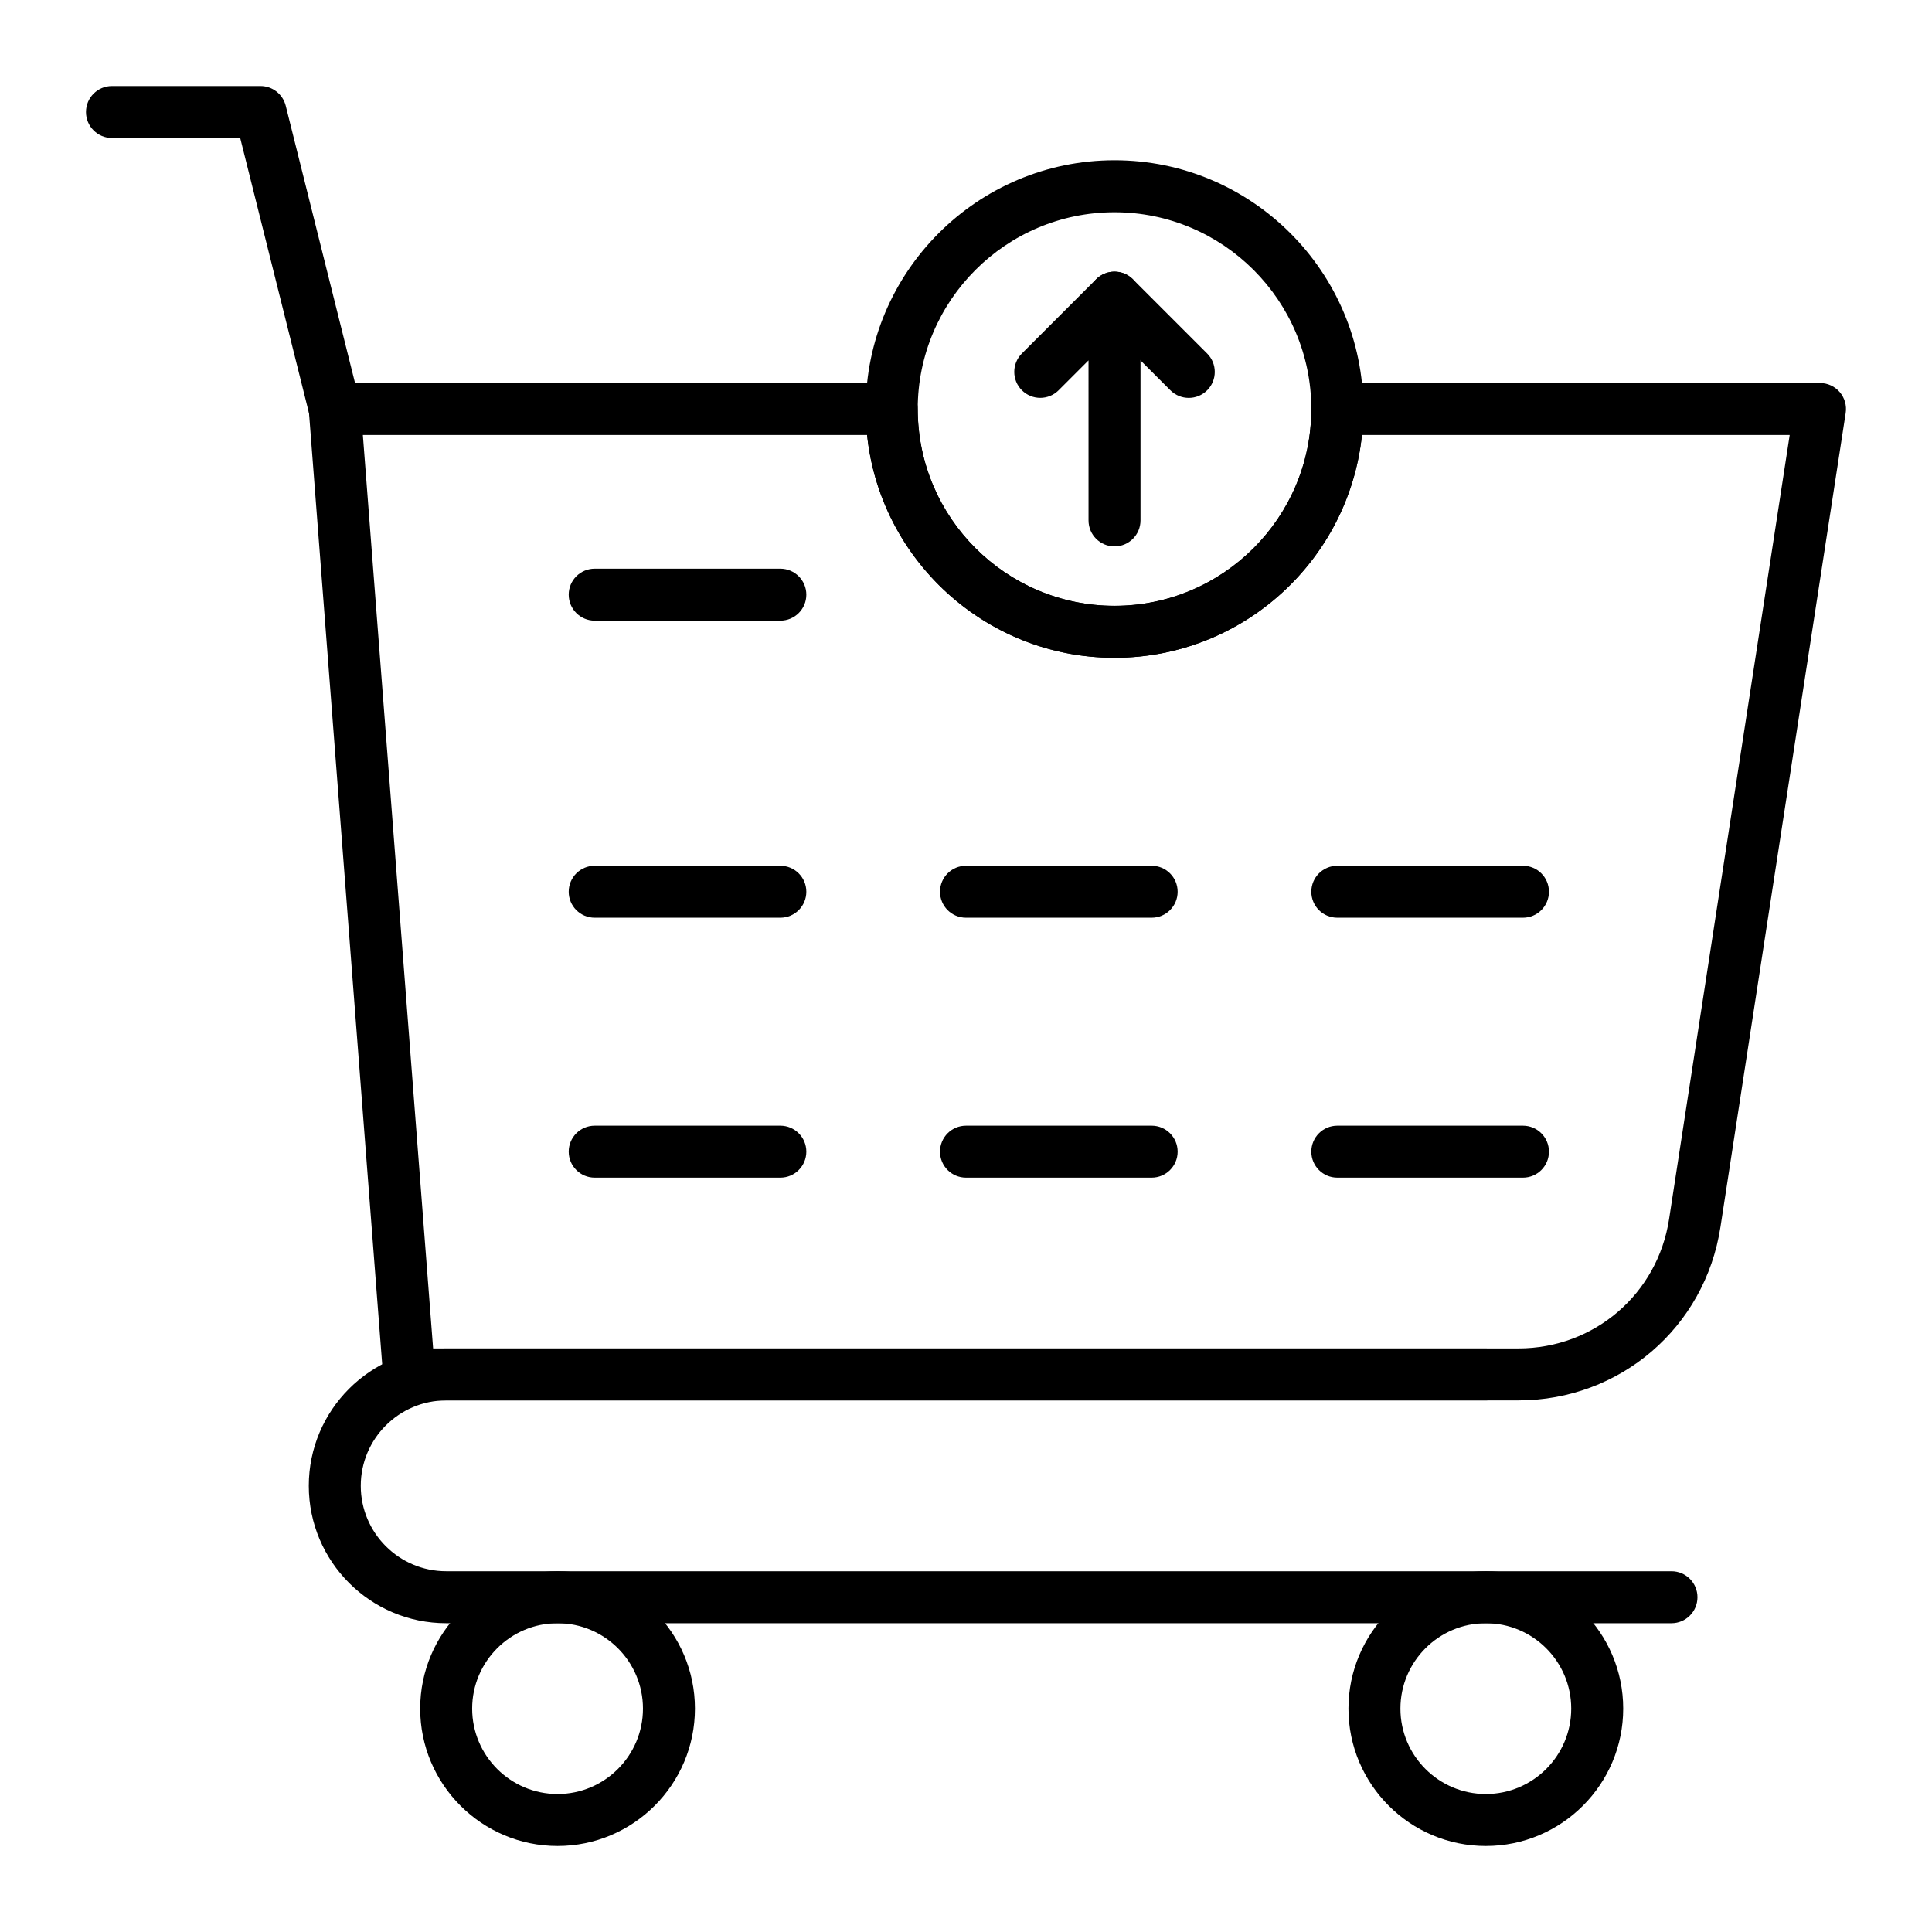
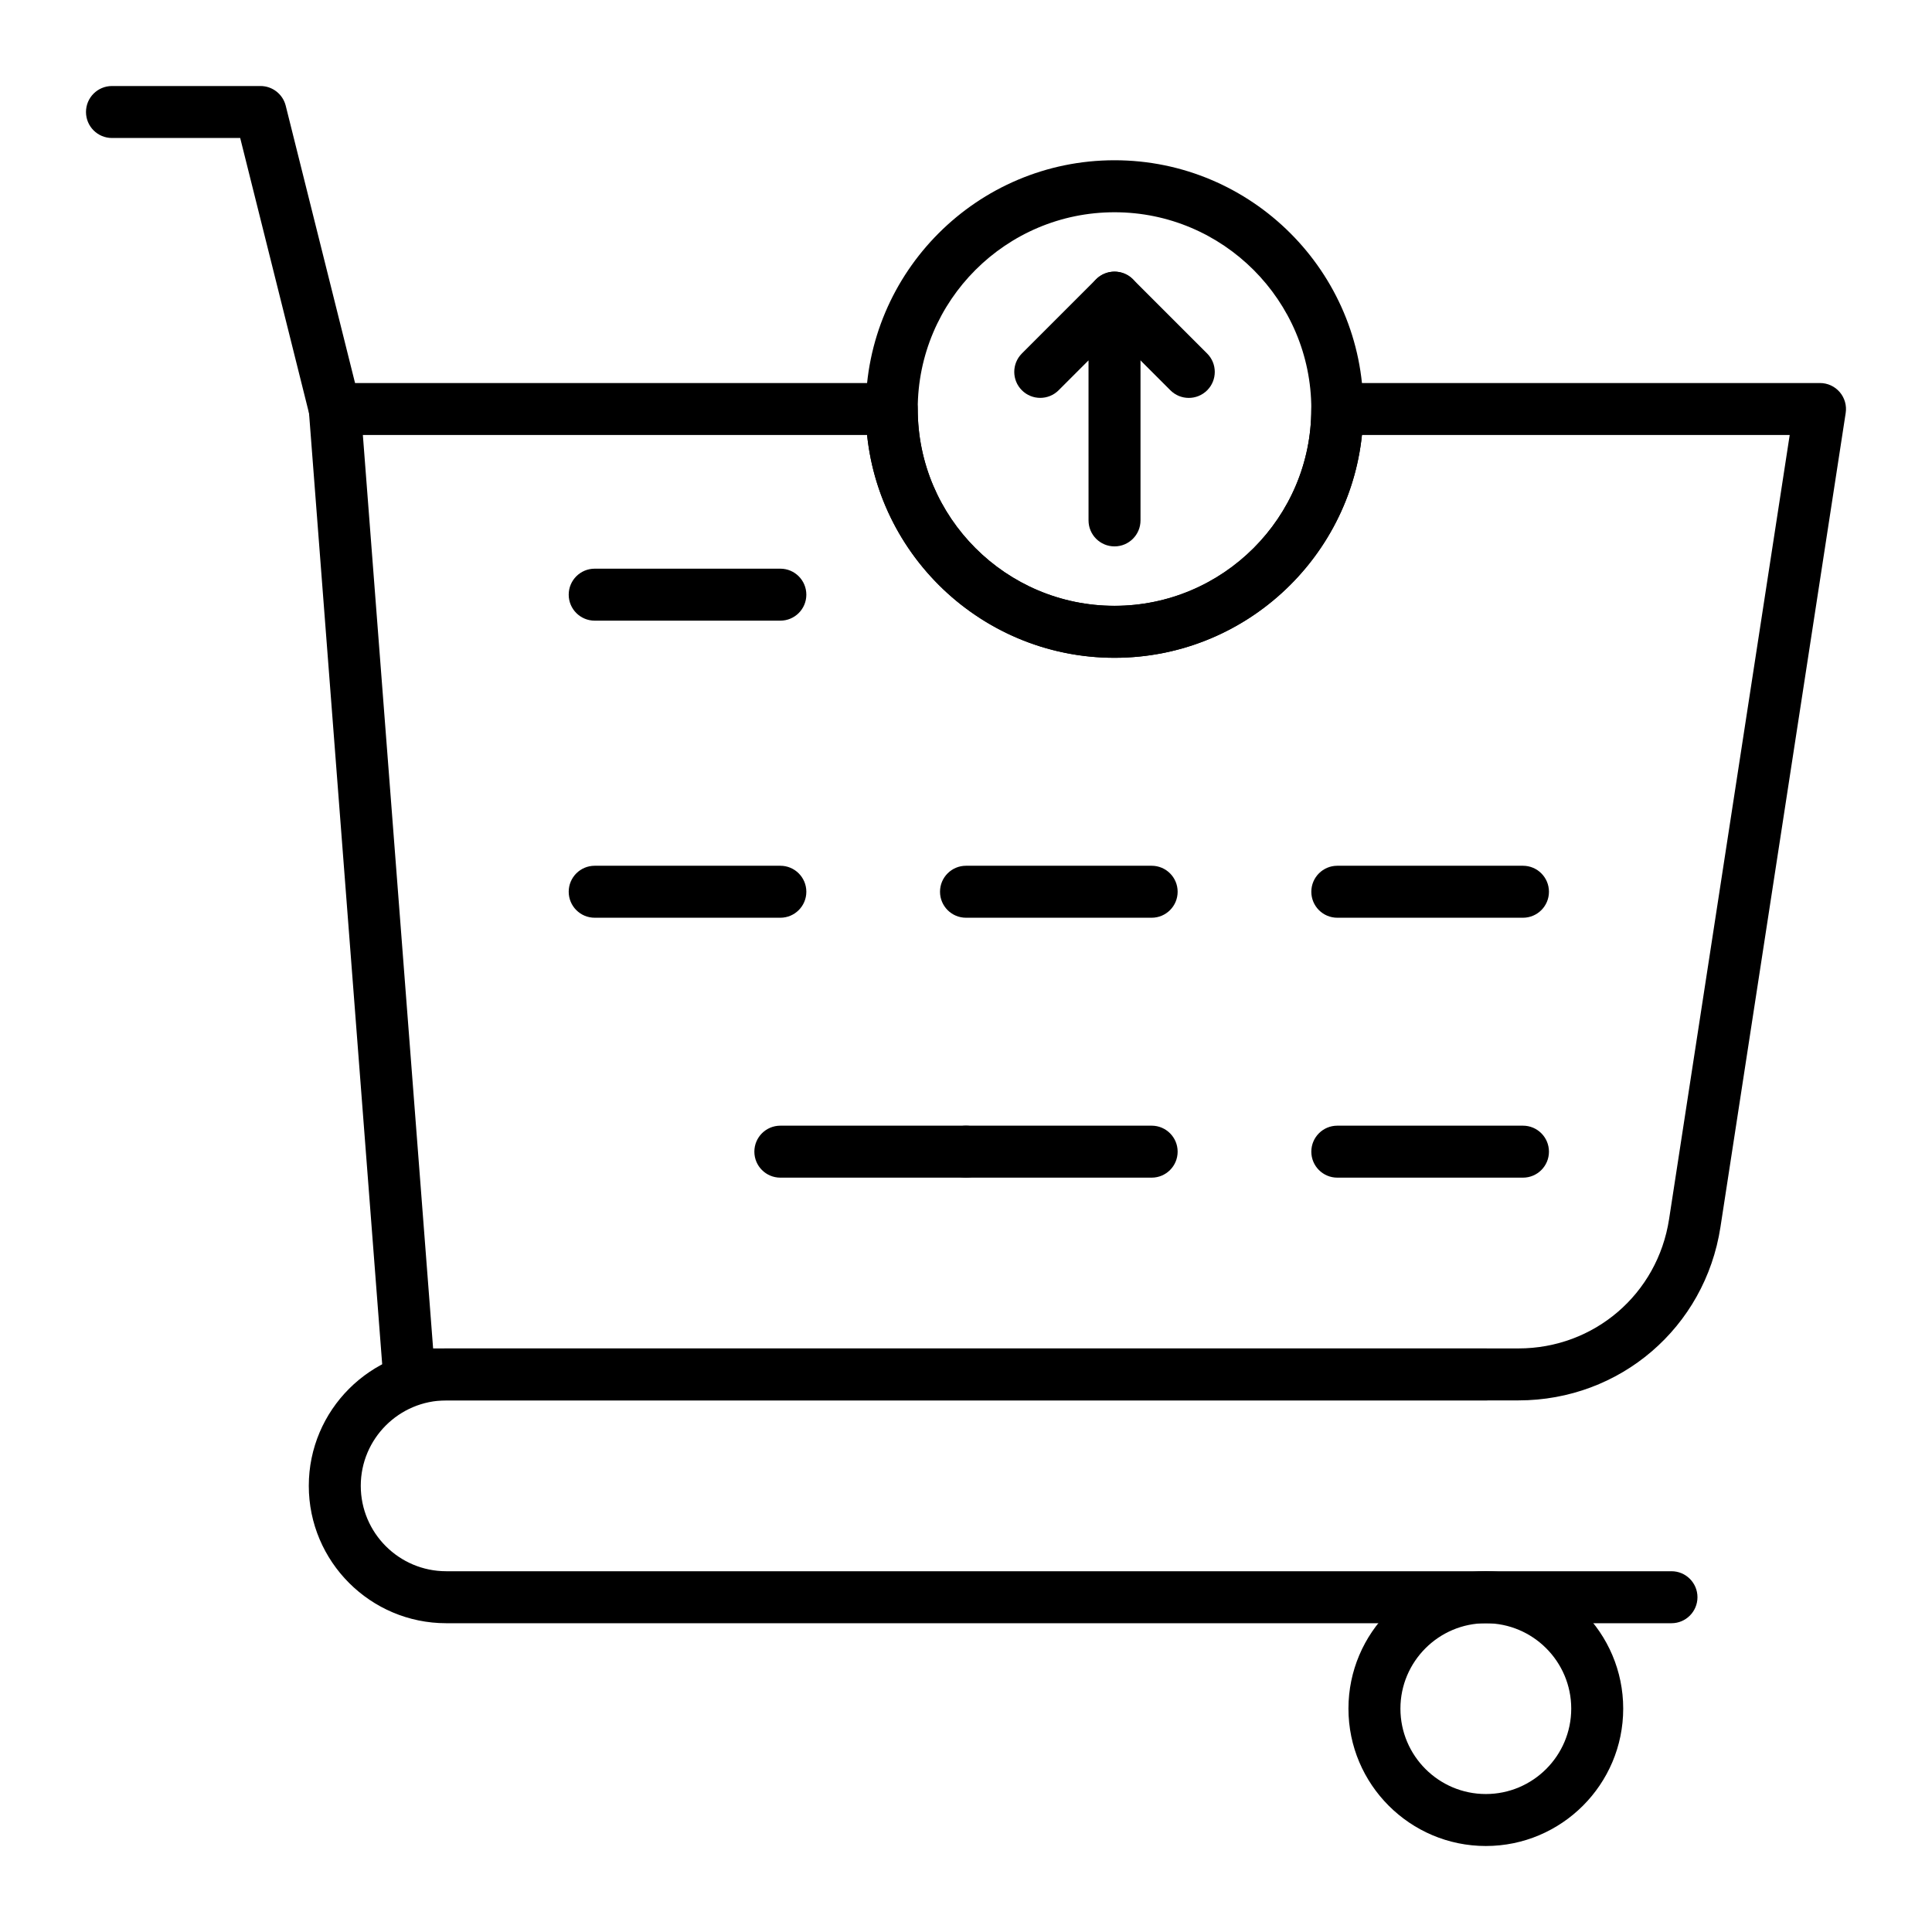
<svg xmlns="http://www.w3.org/2000/svg" fill="#000000" width="800px" height="800px" version="1.1" viewBox="144 144 512 512">
  <g>
    <path d="m232.71 259.29c-3.086 0-5.894-2.09-6.676-5.219l-18.379-73.5h-33.98c-3.805 0-6.887-3.082-6.887-6.887 0-3.805 3.082-6.887 6.887-6.887h39.359c3.16 0 5.914 2.152 6.684 5.219l19.68 78.719c0.922 3.691-1.32 7.43-5.012 8.352-0.562 0.141-1.125 0.203-1.676 0.203z" />
    <path d="m586.96 574.17h-324.72c-20.074 0-36.406-16.332-36.406-36.406s16.332-36.406 36.406-36.406h275.52c3.805 0 6.887 3.082 6.887 6.887 0 3.805-3.082 6.887-6.887 6.887l-275.52-0.004c-12.48 0-22.633 10.152-22.633 22.633 0 12.48 10.152 22.633 22.633 22.633h324.72c3.805 0 6.887 3.082 6.887 6.887 0 3.805-3.086 6.891-6.887 6.891z" />
-     <path d="m291.76 633.21c-20.074 0-36.406-16.332-36.406-36.406s16.332-36.406 36.406-36.406c20.074 0 36.406 16.332 36.406 36.406 0.004 20.074-16.332 36.406-36.406 36.406zm0-59.039c-12.48 0-22.633 10.152-22.633 22.633s10.152 22.633 22.633 22.633c12.48 0 22.633-10.152 22.633-22.633s-10.152-22.633-22.633-22.633z" />
    <path d="m537.76 633.21c-20.074 0-36.406-16.332-36.406-36.406s16.332-36.406 36.406-36.406c20.074 0 36.406 16.332 36.406 36.406 0.004 20.074-16.328 36.406-36.406 36.406zm0-59.039c-12.48 0-22.633 10.152-22.633 22.633s10.152 22.633 22.633 22.633c12.48 0 22.633-10.152 22.633-22.633s-10.152-22.633-22.633-22.633z" />
    <path d="m350.8 308.48h-49.199c-3.805 0-6.887-3.082-6.887-6.887 0-3.805 3.082-6.887 6.887-6.887h49.199c3.805 0 6.887 3.082 6.887 6.887 0.004 3.805-3.082 6.887-6.887 6.887z" />
    <path d="m350.8 387.21h-49.199c-3.805 0-6.887-3.082-6.887-6.887 0-3.805 3.082-6.887 6.887-6.887h49.199c3.805 0 6.887 3.082 6.887 6.887 0.004 3.801-3.082 6.887-6.887 6.887z" />
    <path d="m449.2 387.21h-49.199c-3.805 0-6.887-3.082-6.887-6.887 0-3.805 3.082-6.887 6.887-6.887h49.199c3.805 0 6.887 3.082 6.887 6.887 0 3.801-3.082 6.887-6.887 6.887z" />
    <path d="m547.6 387.21h-49.199c-3.805 0-6.887-3.082-6.887-6.887 0-3.805 3.082-6.887 6.887-6.887h49.199c3.805 0 6.887 3.082 6.887 6.887 0.004 3.801-3.082 6.887-6.887 6.887z" />
-     <path d="m350.8 456.09h-49.199c-3.805 0-6.887-3.082-6.887-6.887 0-3.805 3.082-6.887 6.887-6.887h49.199c3.805 0 6.887 3.082 6.887 6.887 0.004 3.805-3.082 6.887-6.887 6.887z" />
+     <path d="m350.8 456.09c-3.805 0-6.887-3.082-6.887-6.887 0-3.805 3.082-6.887 6.887-6.887h49.199c3.805 0 6.887 3.082 6.887 6.887 0.004 3.805-3.082 6.887-6.887 6.887z" />
    <path d="m449.2 456.09h-49.199c-3.805 0-6.887-3.082-6.887-6.887 0-3.805 3.082-6.887 6.887-6.887h49.199c3.805 0 6.887 3.082 6.887 6.887 0 3.805-3.082 6.887-6.887 6.887z" />
    <path d="m547.6 456.09h-49.199c-3.805 0-6.887-3.082-6.887-6.887 0-3.805 3.082-6.887 6.887-6.887h49.199c3.805 0 6.887 3.082 6.887 6.887 0.004 3.805-3.082 6.887-6.887 6.887z" />
    <path d="m546.4 515.12h-294c-3.598 0-6.594-2.769-6.867-6.359l-19.68-255.84c-0.148-1.914 0.512-3.801 1.812-5.207 1.305-1.41 3.137-2.207 5.055-2.207h147.6c3.805 0 6.887 3.082 6.887 6.887 0 28.758 23.395 52.152 52.152 52.152s52.152-23.395 52.152-52.152c0-3.805 3.082-6.887 6.887-6.887h127.92c2.008 0 3.918 0.879 5.227 2.402 1.309 1.523 1.887 3.547 1.582 5.531l-33.191 215.75c-4.098 26.613-26.613 45.93-53.539 45.93zm-287.62-13.773h287.62c20.078 0 36.871-14.406 39.922-34.25l31.969-207.82h-113.36c-3.453 33.129-31.543 59.039-65.57 59.039s-62.117-25.91-65.57-59.039h-133.63z" />
    <path d="m439.36 318.33c-36.352 0-65.93-29.574-65.93-65.93 0-36.352 29.574-65.93 65.93-65.93 36.352 0 65.93 29.574 65.93 65.93-0.004 36.352-29.578 65.93-65.93 65.93zm0-118.08c-28.758 0-52.152 23.395-52.152 52.152 0 28.758 23.395 52.152 52.152 52.152s52.152-23.395 52.152-52.152c0-28.758-23.395-52.152-52.152-52.152z" />
    <path d="m439.36 288.8c-3.805 0-6.887-3.082-6.887-6.887l-0.004-42.41-7.922 7.922c-2.691 2.688-7.051 2.688-9.742 0-2.688-2.688-2.688-7.051 0-9.742l19.68-19.68c1.969-1.969 4.93-2.559 7.508-1.492 2.578 1.066 4.254 3.578 4.254 6.363v59.039c0 3.805-3.082 6.887-6.887 6.887z" />
    <path d="m459.04 249.45c-1.762 0-3.527-0.672-4.871-2.016l-19.68-19.68c-2.688-2.688-2.688-7.051 0-9.742 2.691-2.688 7.051-2.688 9.742 0l19.68 19.68c2.688 2.688 2.688 7.051 0 9.742-1.348 1.344-3.109 2.016-4.871 2.016z" />
  </g>
</svg>